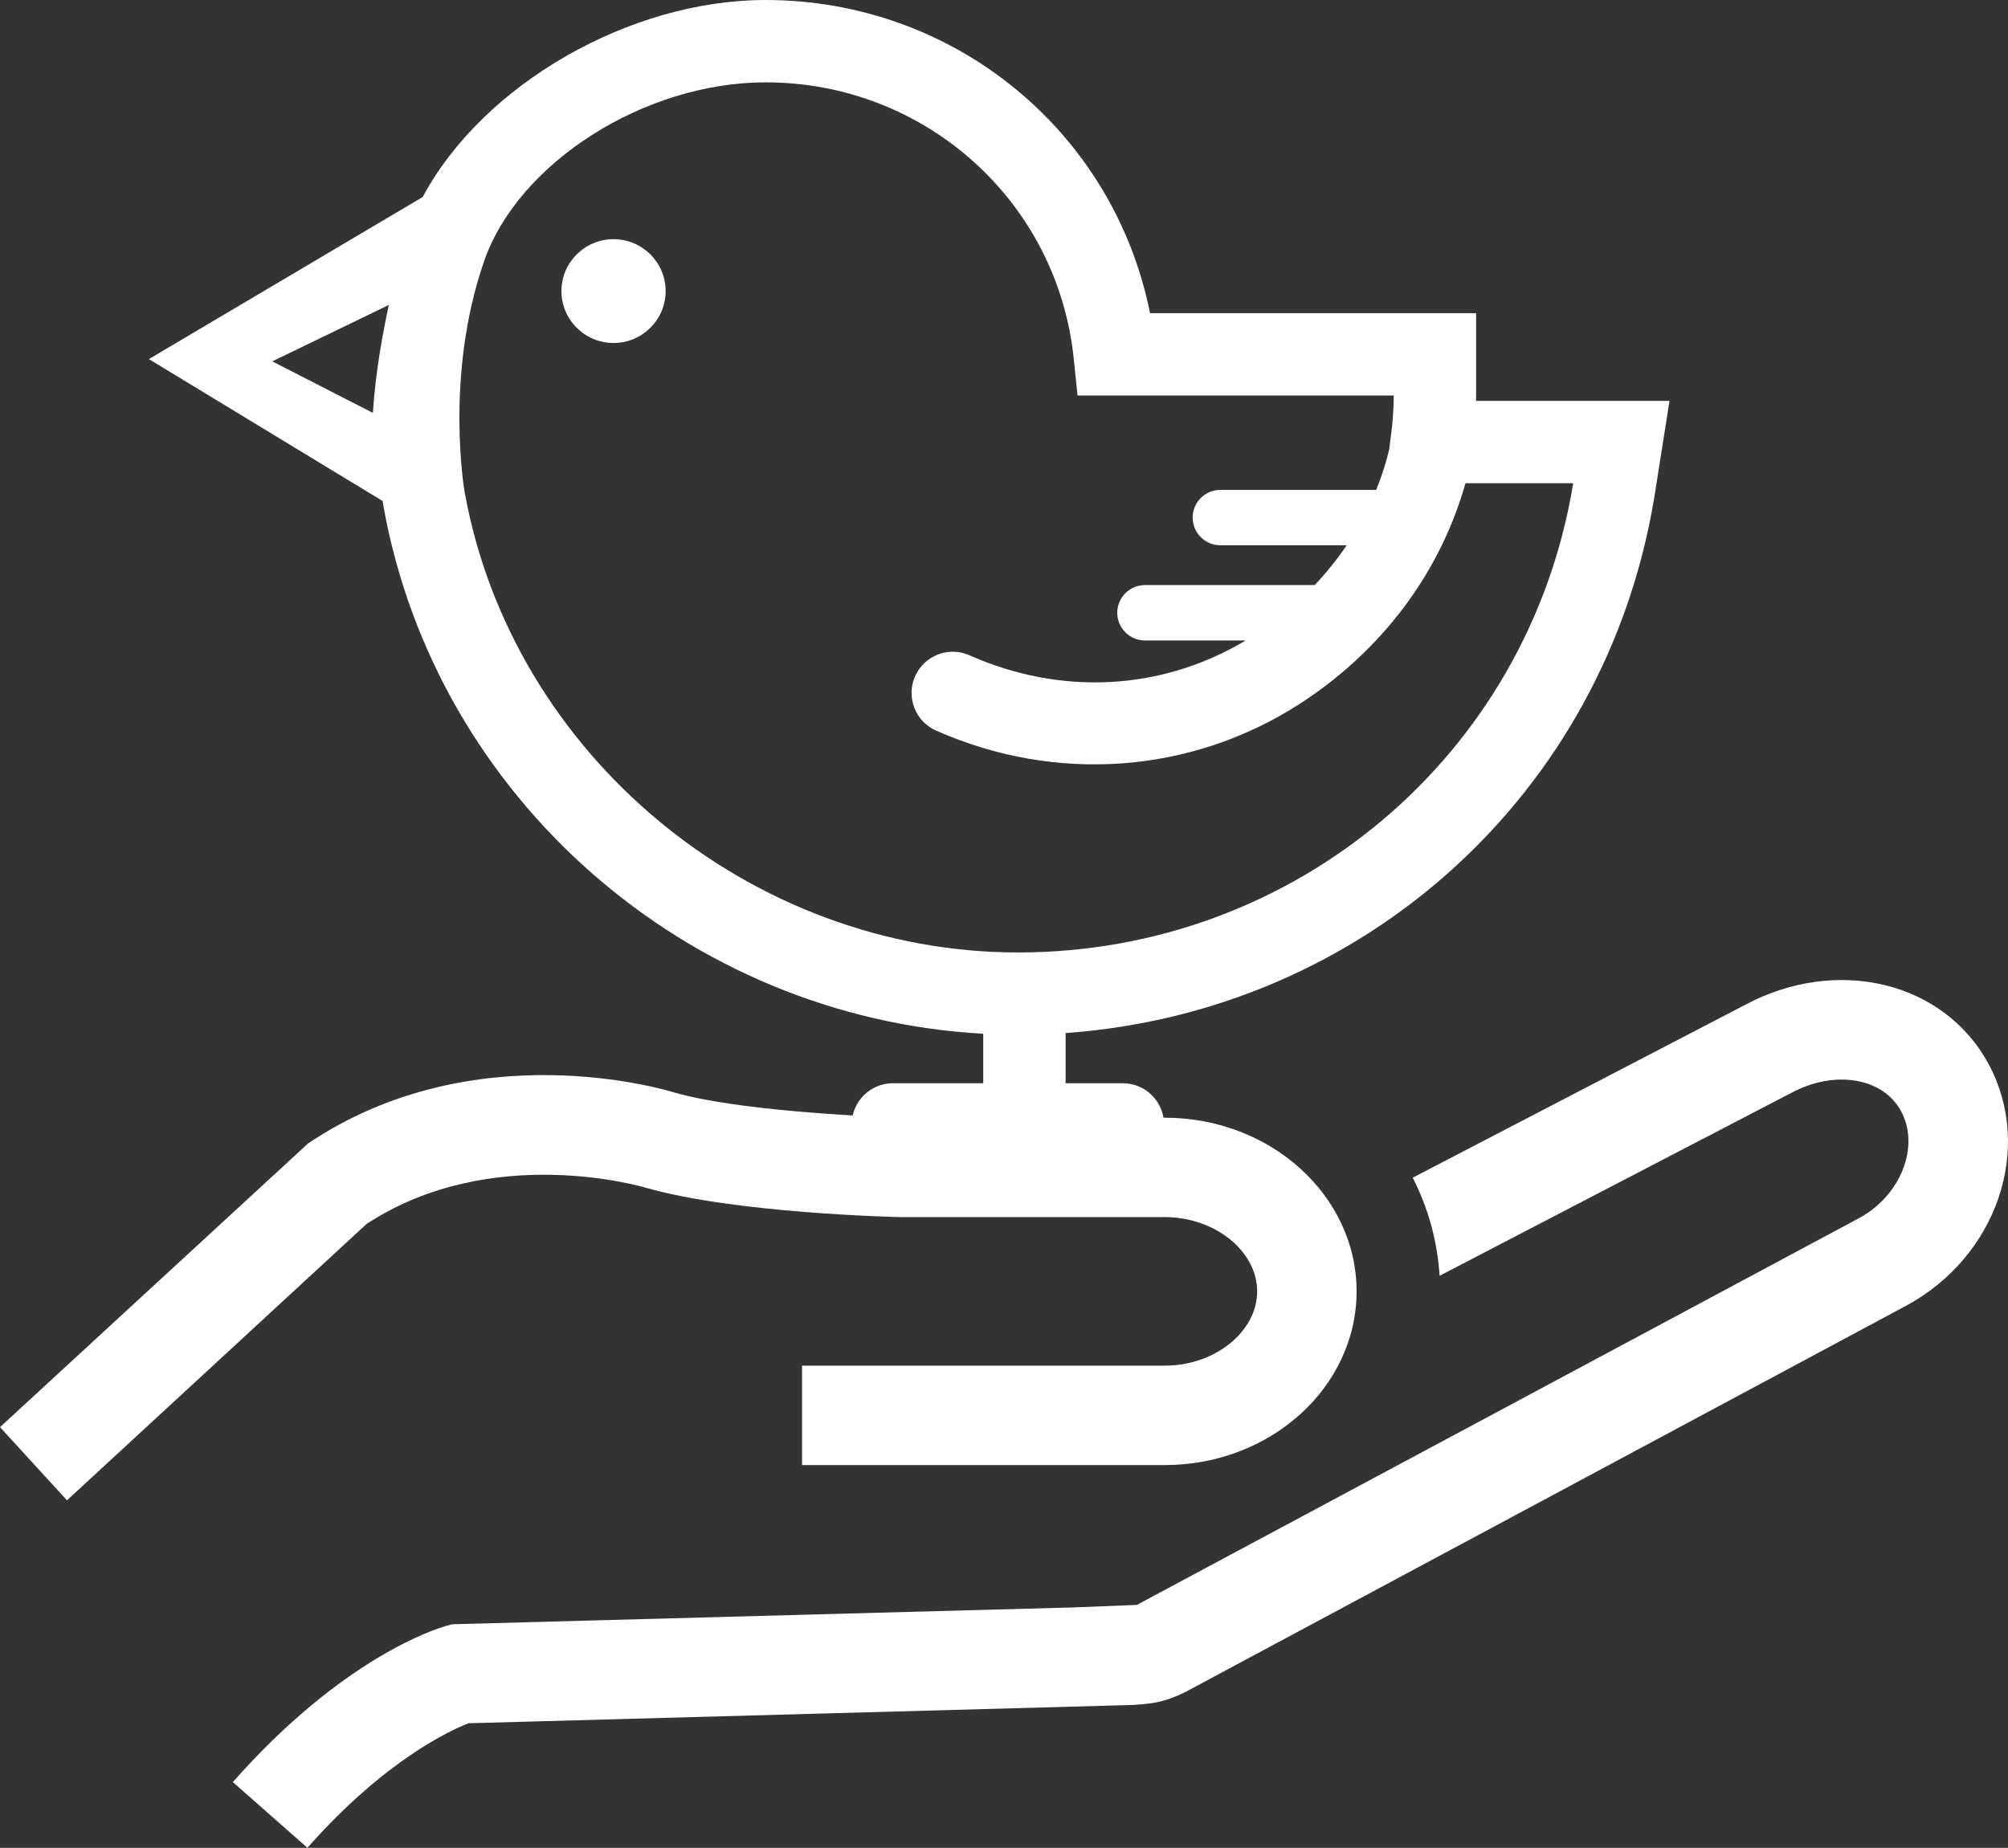
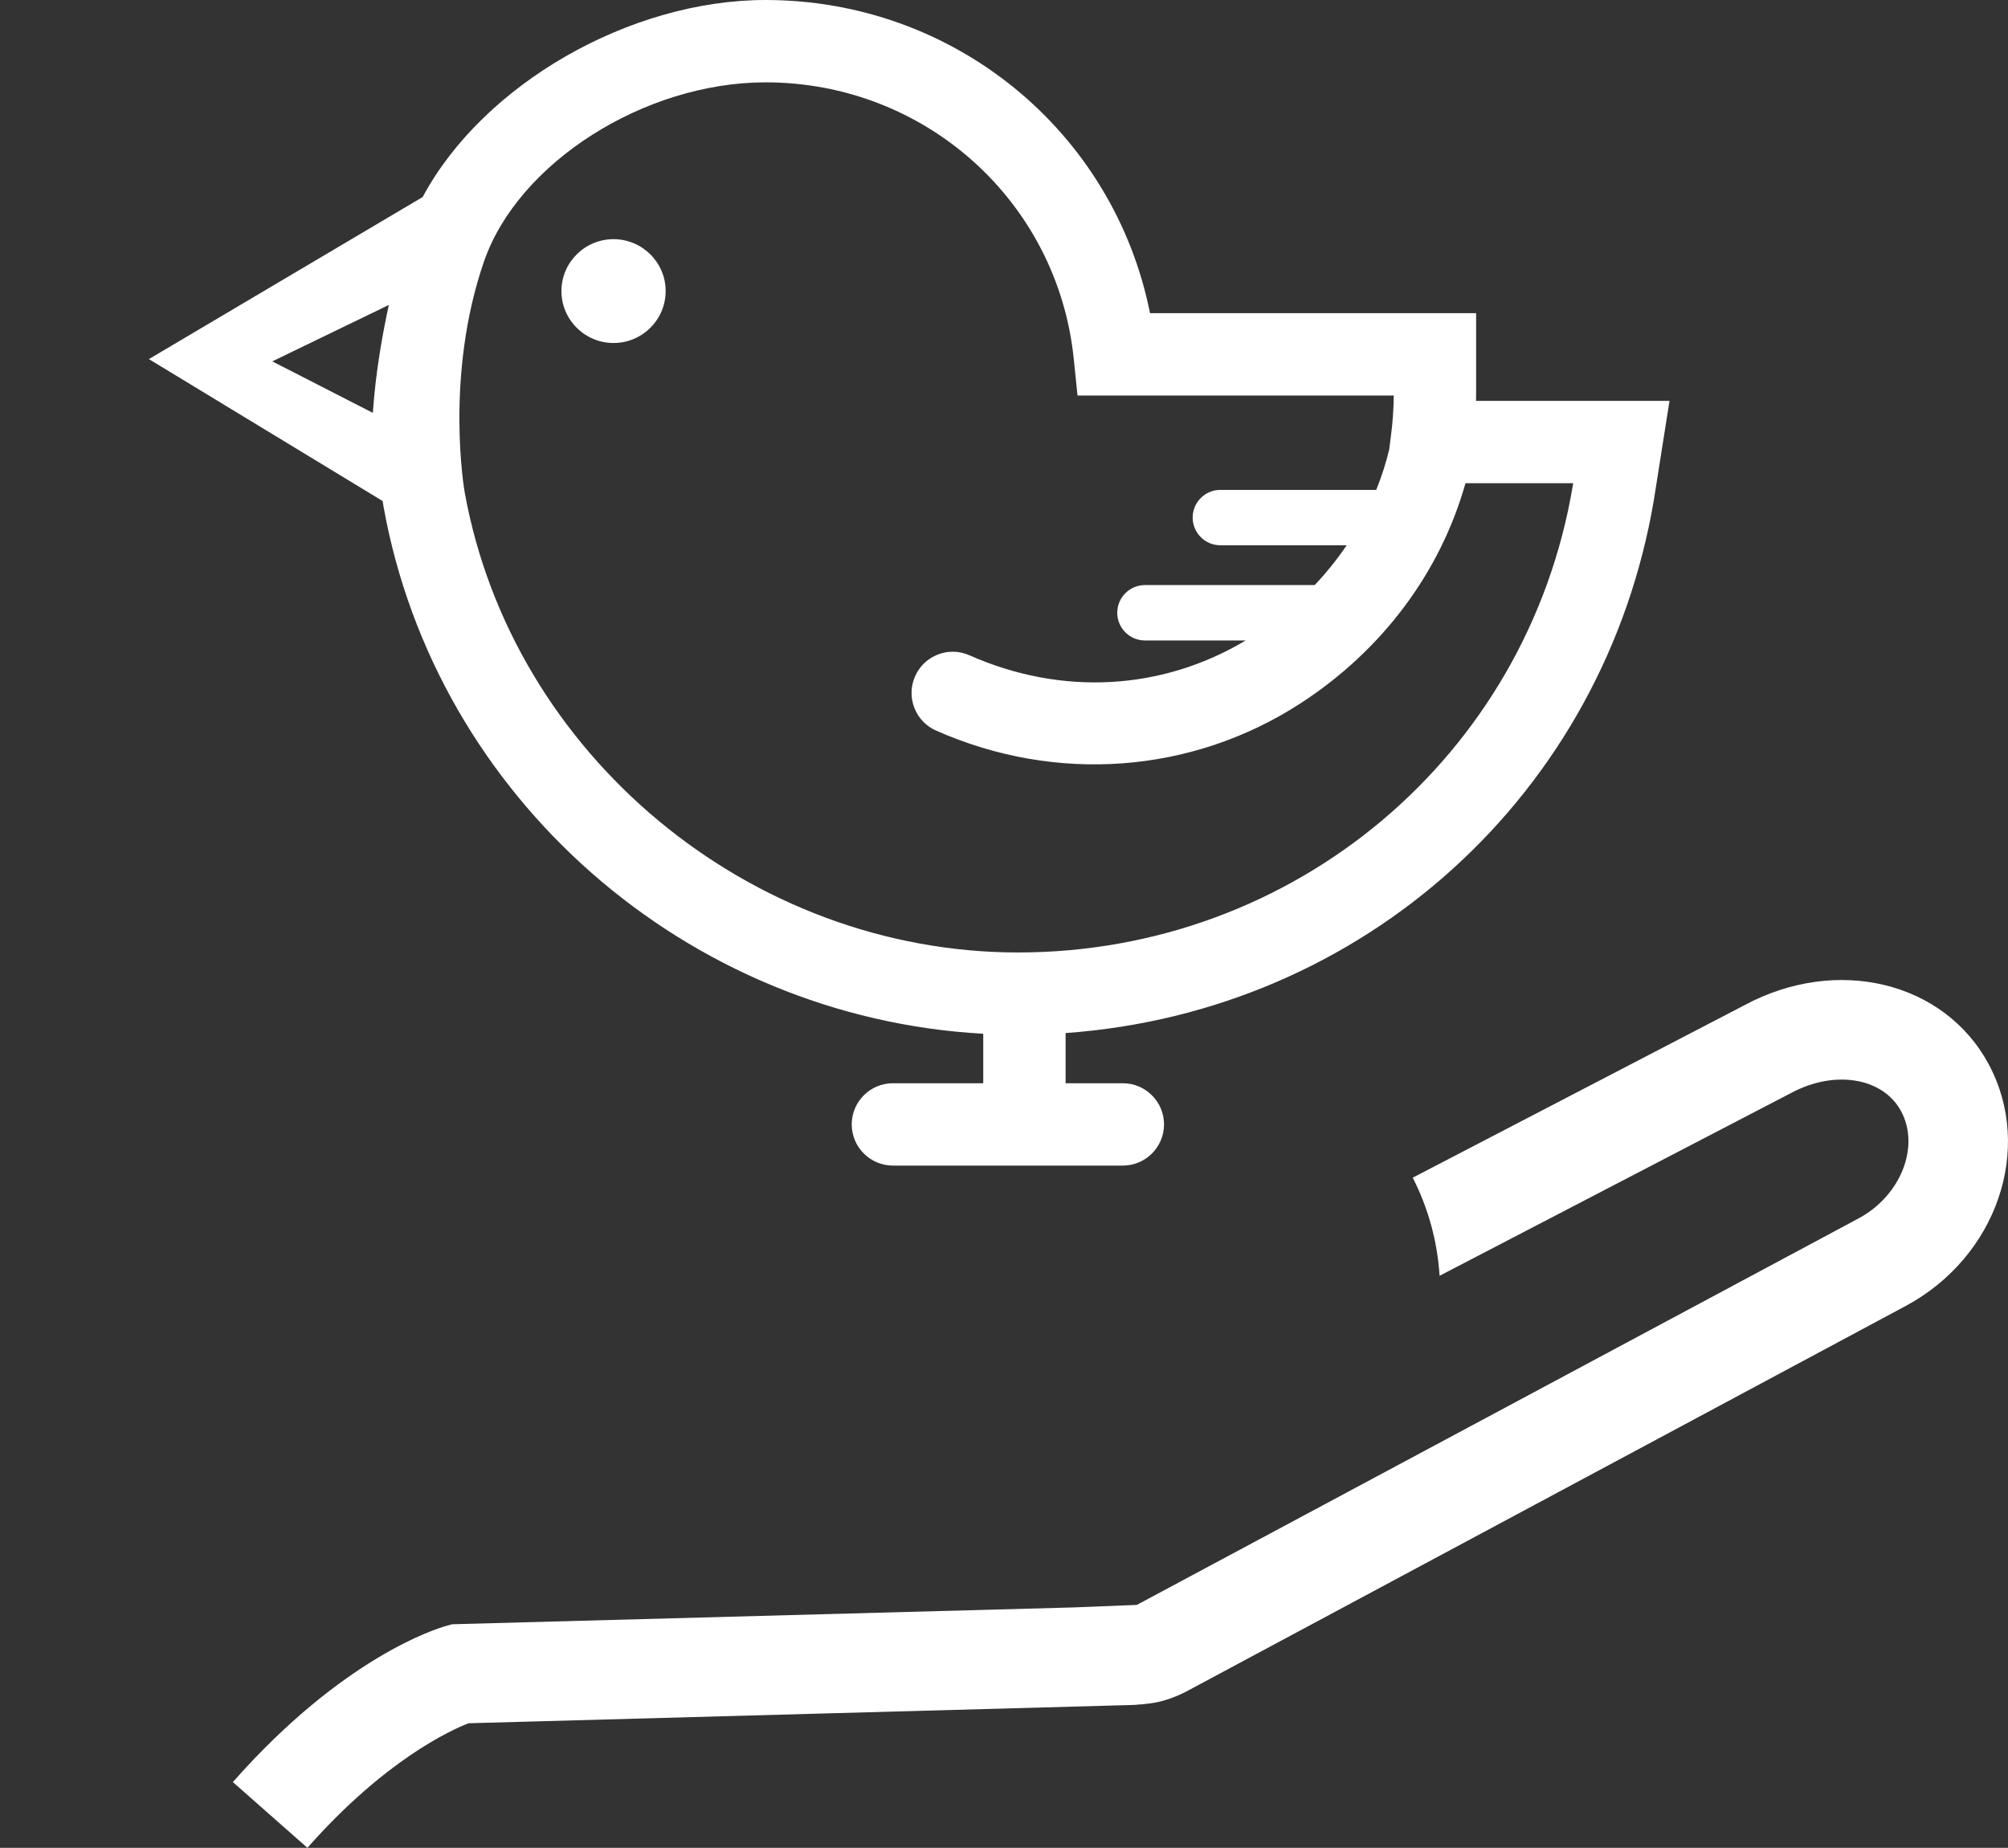
<svg xmlns="http://www.w3.org/2000/svg" id="Calque_1" x="0px" y="0px" viewBox="0 0 210.715 193.924" xml:space="preserve">
  <rect x="0" y="0" width="210.715" height="193.924" fill="#333333" stroke="none" />
  <path fill="#FFFFFF" d="M64.382,25.1c-3.016,0-5.467,2.445-5.467,5.449c0,3.005,2.451,5.448,5.467,5.448s5.47-2.443,5.47-5.448 C69.852,27.544,67.398,25.1,64.382,25.1" />
  <path fill="#FFFFFF" d="M154.891,42.067c0.006-0.269,0.009-0.54,0.009-0.807v-8.394h-34.219C116.858,13.746,100.088,0,80.334,0 c-14.27,0-29.649,8.862-35.981,20.678L15.625,37.686L40.15,52.579c0.055,0.359,0.096,0.579,0.105,0.633 c5.507,30.523,31.846,53.559,62.924,55.277v5.193h-9.481c-2.381,0-4.32,1.938-4.32,4.32c0,2.384,1.939,4.322,4.32,4.322h24.132 c2.382,0,4.319-1.938,4.319-4.322c0-2.382-1.938-4.32-4.319-4.32h-6.009v-5.266c31.273-2.241,56.559-25.098,61.748-56.043 l1.625-10.305H154.891z M145.951,45.818l-0.169,1.341c-0.335,1.413-0.792,2.839-1.364,4.253h-16.357 c-1.601,0-2.906,1.304-2.906,2.906c0,1.603,1.306,2.907,2.906,2.907h13.256c-0.995,1.47-2.119,2.867-3.355,4.177h-17.815 c-1.601,0-2.906,1.303-2.906,2.906c0,1.602,1.306,2.906,2.906,2.906h10.575c-8.817,5.263-19.314,5.84-28.993,1.556 c-1.057-0.47-2.236-0.499-3.307-0.081c-1.077,0.416-1.927,1.227-2.393,2.282c-0.469,1.057-0.498,2.231-0.082,3.308 c0.417,1.077,1.226,1.927,2.283,2.393c12.598,5.58,26.811,4.528,38.183-2.819c8.589-5.554,14.722-13.739,17.37-23.141h11.302 l-0.044,0.279c-4.763,28.375-29.238,48.968-58.203,48.968c-28.14,0-53.108-20.762-58.074-48.297 c-0.024-0.121-2.131-12.177,2.023-24.214c3.58-10.369,16.837-18.805,29.55-18.805c16.723,0,30.626,12.462,32.338,28.988l0.398,3.877 h33.186C146.245,42.949,146.144,44.396,145.951,45.818 M40.803,32.004c-0.605,2.793-1.377,6.861-1.677,11.325l-10.552-5.404 L40.803,32.004z" />
-   <path fill="#FFFFFF" d="M67.78,124.653c9.373,2.678,26.033,3.063,26.743,3.08h27.713c5.252,0,9.688,3.569,9.688,7.793 s-4.436,7.795-9.688,7.795h-38.07v10.433h38.07c11.091,0,20.121-8.176,20.121-18.228s-9.03-18.226-20.121-18.226H94.785 c-4.651-0.132-17.515-0.786-24.012-2.641c-0.851-0.262-21.024-6.396-38.455,5.351L0,149.775l7.03,7.677l31.436-29 C51.595,119.845,67.506,124.572,67.78,124.653" />
  <path fill="#FFFFFF" d="M183.082,105.481l-34.833,18.112c1.607,3.155,2.585,6.629,2.818,10.297l36.894-19.188 c4.576-2.457,9.642-1.606,11.539,1.921c1.997,3.728-0.046,8.873-4.46,11.242l-75.744,40.565l-6.684,0.265l-65.175,1.766 l-0.617,0.174c-1.077,0.303-10.852,3.318-22.385,16.389l7.824,6.899c8.146-9.231,15.085-12.366,16.908-13.073l69.896-1.924 l0.576-0.056c0.012,0.003,0.023,0.003,0.034,0.003c0.233,0,0.449-0.05,0.677-0.07h0.063v-0.005c1.967-0.189,3.639-1.039,4.372-1.437 l75.192-40.302c9.554-5.13,13.466-16.506,8.715-25.367C204.024,103.001,192.753,100.288,183.082,105.481" />
</svg>